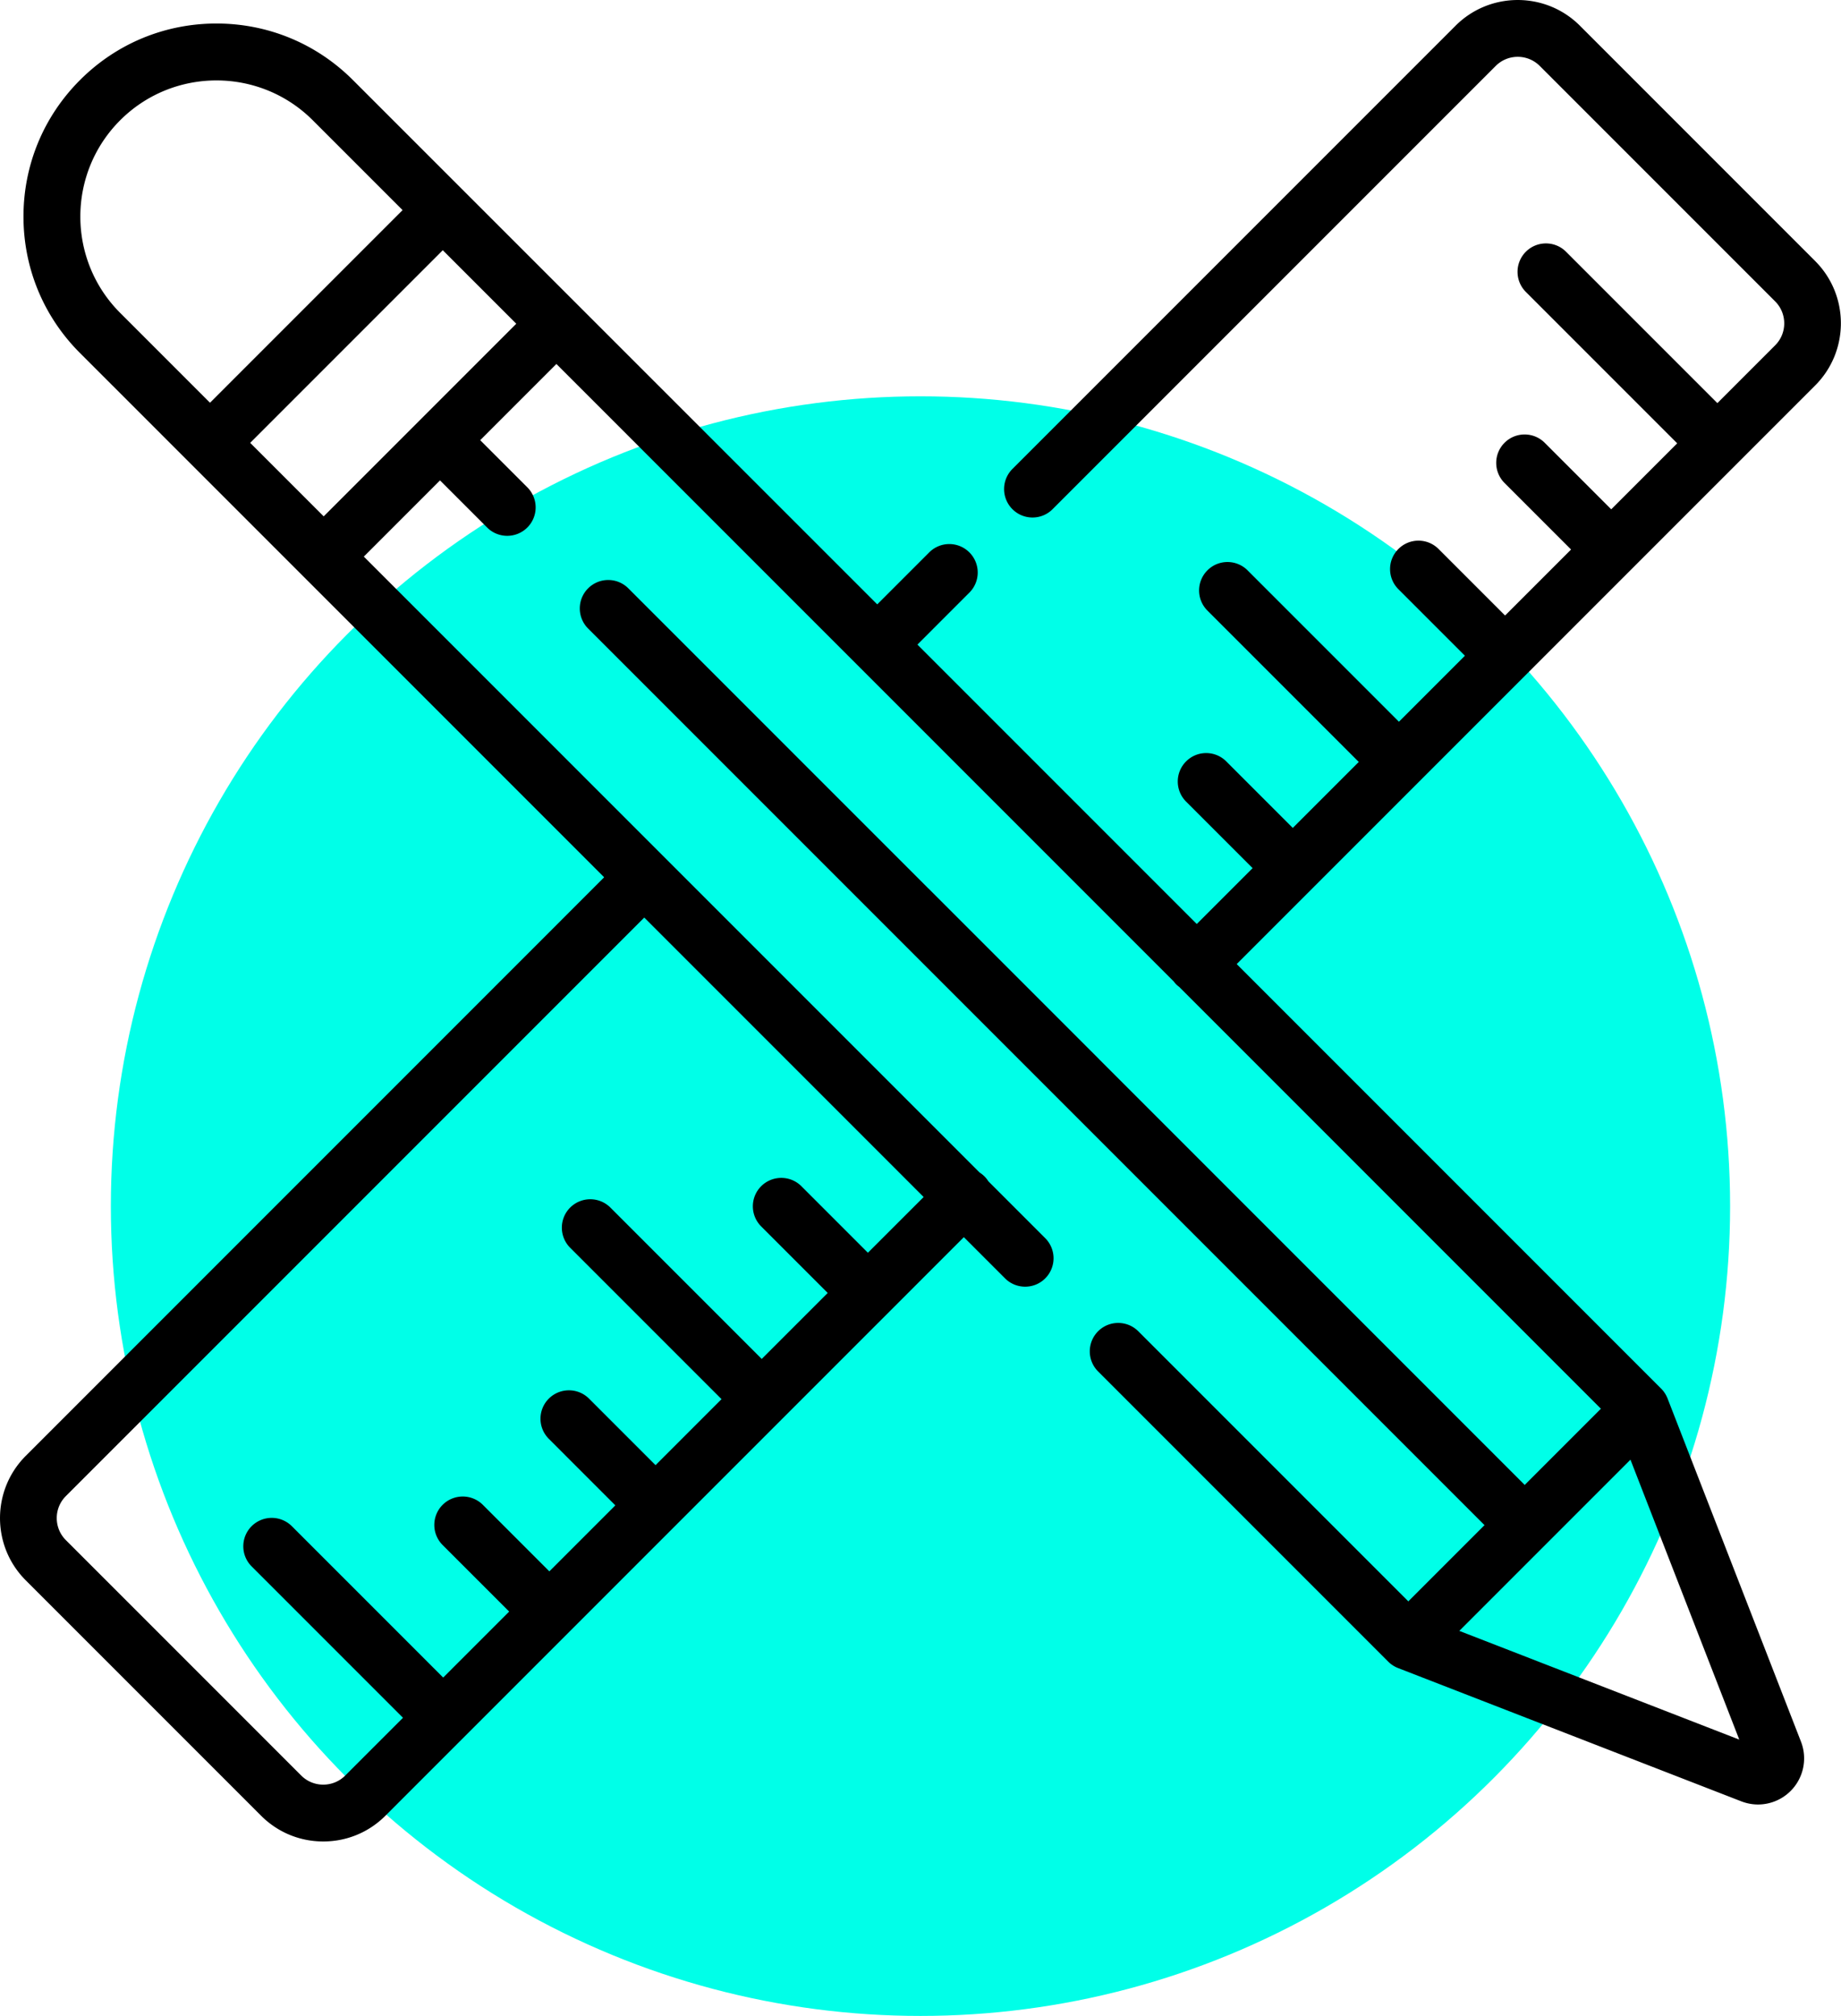
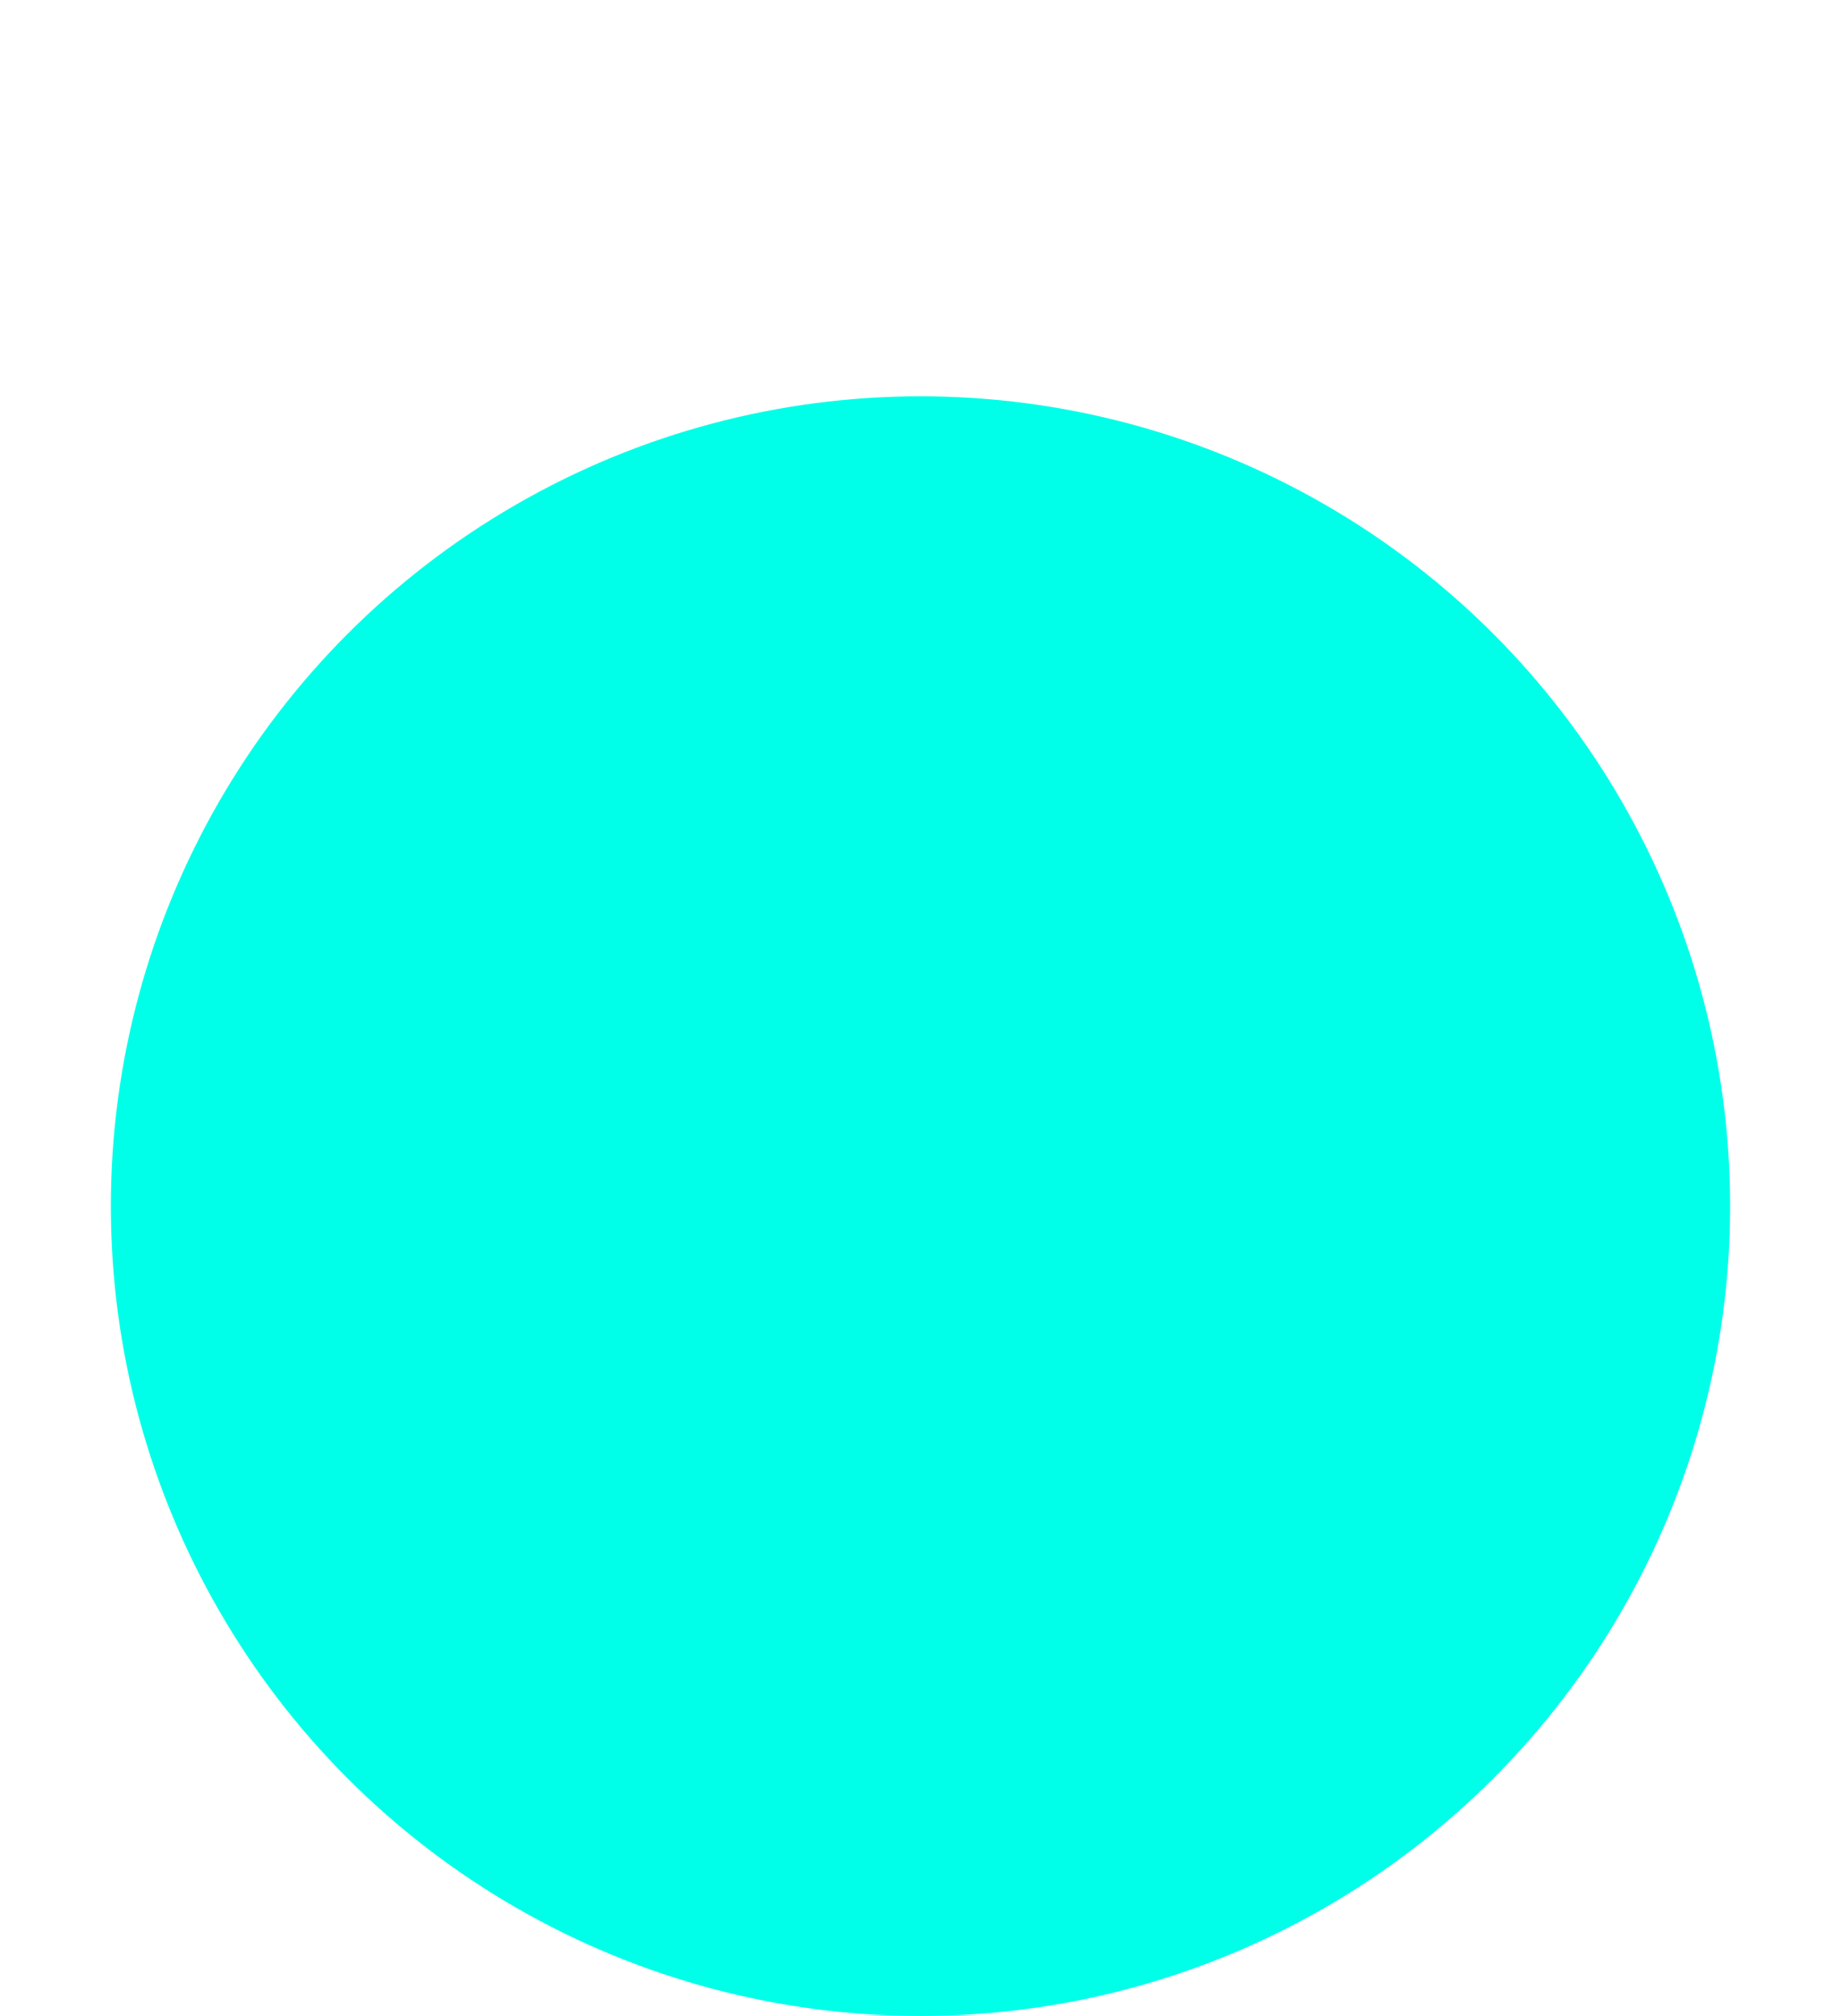
<svg xmlns="http://www.w3.org/2000/svg" data-name="Ebene 2" viewBox="0 0 511.99 560.51">
  <circle cx="255.99" cy="335.35" r="225.16" data-name="Ebene 2" style="stroke-width:0;fill:#00ffe8" />
-   <path d="M504.84 72.61 439.38 7.15c-9.53-9.53-25.05-9.53-34.58 0L281.56 130.39a7.9 7.9 0 0 0 0 11.18c3.09 3.09 8.09 3.09 11.17 0L415.97 18.33c1.63-1.63 3.81-2.53 6.12-2.53s4.48.9 6.12 2.53l65.46 65.46c1.63 1.63 2.53 3.81 2.53 6.12s-.9 4.48-2.53 6.11l-16.06 16.06-42.09-42.09c-3.09-3.08-8.09-3.08-11.17 0a7.9 7.9 0 0 0 0 11.18l42.09 42.09-18.35 18.35-18.5-18.5c-3.09-3.08-8.09-3.08-11.17 0a7.9 7.9 0 0 0 0 11.18l18.5 18.5-18.35 18.35-18.5-18.5c-3.09-3.09-8.09-3.09-11.17 0a7.9 7.9 0 0 0 0 11.18l18.5 18.5-18.35 18.35-42.09-42.09c-3.08-3.08-8.09-3.09-11.17 0a7.9 7.9 0 0 0 0 11.18l42.09 42.09-18.35 18.35-18.5-18.5c-3.09-3.09-8.09-3.09-11.17 0a7.9 7.9 0 0 0 0 11.18l18.5 18.5-15.53 15.53-77.69-77.69 14.45-14.45a7.9 7.9 0 0 0 0-11.18c-3.09-3.09-8.09-3.09-11.17 0l-14.45 14.45L98.15 22.26C88.01 12.12 74.53 6.54 60.2 6.54c-14.34 0-27.82 5.58-37.95 15.72C12.11 32.4 6.53 45.88 6.53 60.21s5.58 27.82 15.72 37.95l145.77 145.76L7.15 404.8c-9.53 9.54-9.53 25.05 0 34.58l65.46 65.46c4.62 4.62 10.76 7.16 17.29 7.16s12.67-2.54 17.29-7.16l160.86-160.86 11.46 11.46c3.09 3.08 8.09 3.08 11.17 0a7.9 7.9 0 0 0 0-11.18l-15.81-15.81c-.31-.49-.67-.95-1.09-1.37s-.89-.78-1.37-1.09L101.18 154.76l21.19-21.19 13.1 13.1c1.54 1.54 3.57 2.31 5.59 2.31s4.04-.77 5.59-2.31a7.9 7.9 0 0 0 0-11.18l-13.1-13.1 21.19-21.19 83.58 83.58v.01c0 .01 0 0 .01 0l88.08 88.08c.22.29.45.57.71.83s.54.49.83.71l117.27 117.27-21.19 21.19-118.32-118.32c-.07-.08-.14-.16-.21-.23l-47.18-47.18c-.08-.08-.16-.15-.24-.22l-83.34-83.34a7.9 7.9 0 0 0-11.18 0 7.9 7.9 0 0 0 0 11.18l249.29 249.29-21.19 21.19-75.1-75.1c-3.09-3.08-8.09-3.08-11.17 0a7.9 7.9 0 0 0 0 11.18L386.07 462c.77.77 1.72 1.39 2.73 1.78l95.48 37.07c1.51.58 3.08.87 4.63.87 3.34 0 6.62-1.31 9.07-3.76 3.59-3.59 4.72-8.97 2.88-13.71l-37.11-95.43a8 8 0 0 0-1.78-2.73L343.93 268.05l160.88-160.88c9.53-9.54 9.53-25.05 0-34.58Zm-247.96 260.2-15.51 15.5-18.5-18.5a7.92 7.92 0 0 0-11.18 0 7.9 7.9 0 0 0 0 11.18l18.5 18.5-18.35 18.35-42.09-42.09a7.92 7.92 0 0 0-11.18 0 7.9 7.9 0 0 0 0 11.18l42.09 42.09-18.35 18.35-18.5-18.5a7.92 7.92 0 0 0-11.18 0 7.9 7.9 0 0 0 0 11.18l18.5 18.5-18.35 18.35-18.5-18.5a7.92 7.92 0 0 0-11.18 0 7.9 7.9 0 0 0 0 11.18l18.5 18.5-18.35 18.35-42.09-42.09a7.92 7.92 0 0 0-11.18 0 7.9 7.9 0 0 0 0 11.18l42.09 42.09-16.06 16.06c-1.63 1.63-3.81 2.53-6.12 2.53s-4.48-.9-6.12-2.53l-65.46-65.46c-3.37-3.37-3.37-8.86 0-12.23l160.86-160.86 77.69 77.69ZM33.42 87c-14.77-14.77-14.77-38.79 0-53.56s38.79-14.77 53.56 0l24.98 24.98-53.56 53.56zm83.37 29.8-26.77 26.77-20.44-20.44 53.56-53.56 20.44 20.44-26.77 26.77ZM483.7 483.68l-77.86-30.23 47.6-47.6z" data-name="Ebene 8" style="fill:#000;stroke-width:0" />
</svg>